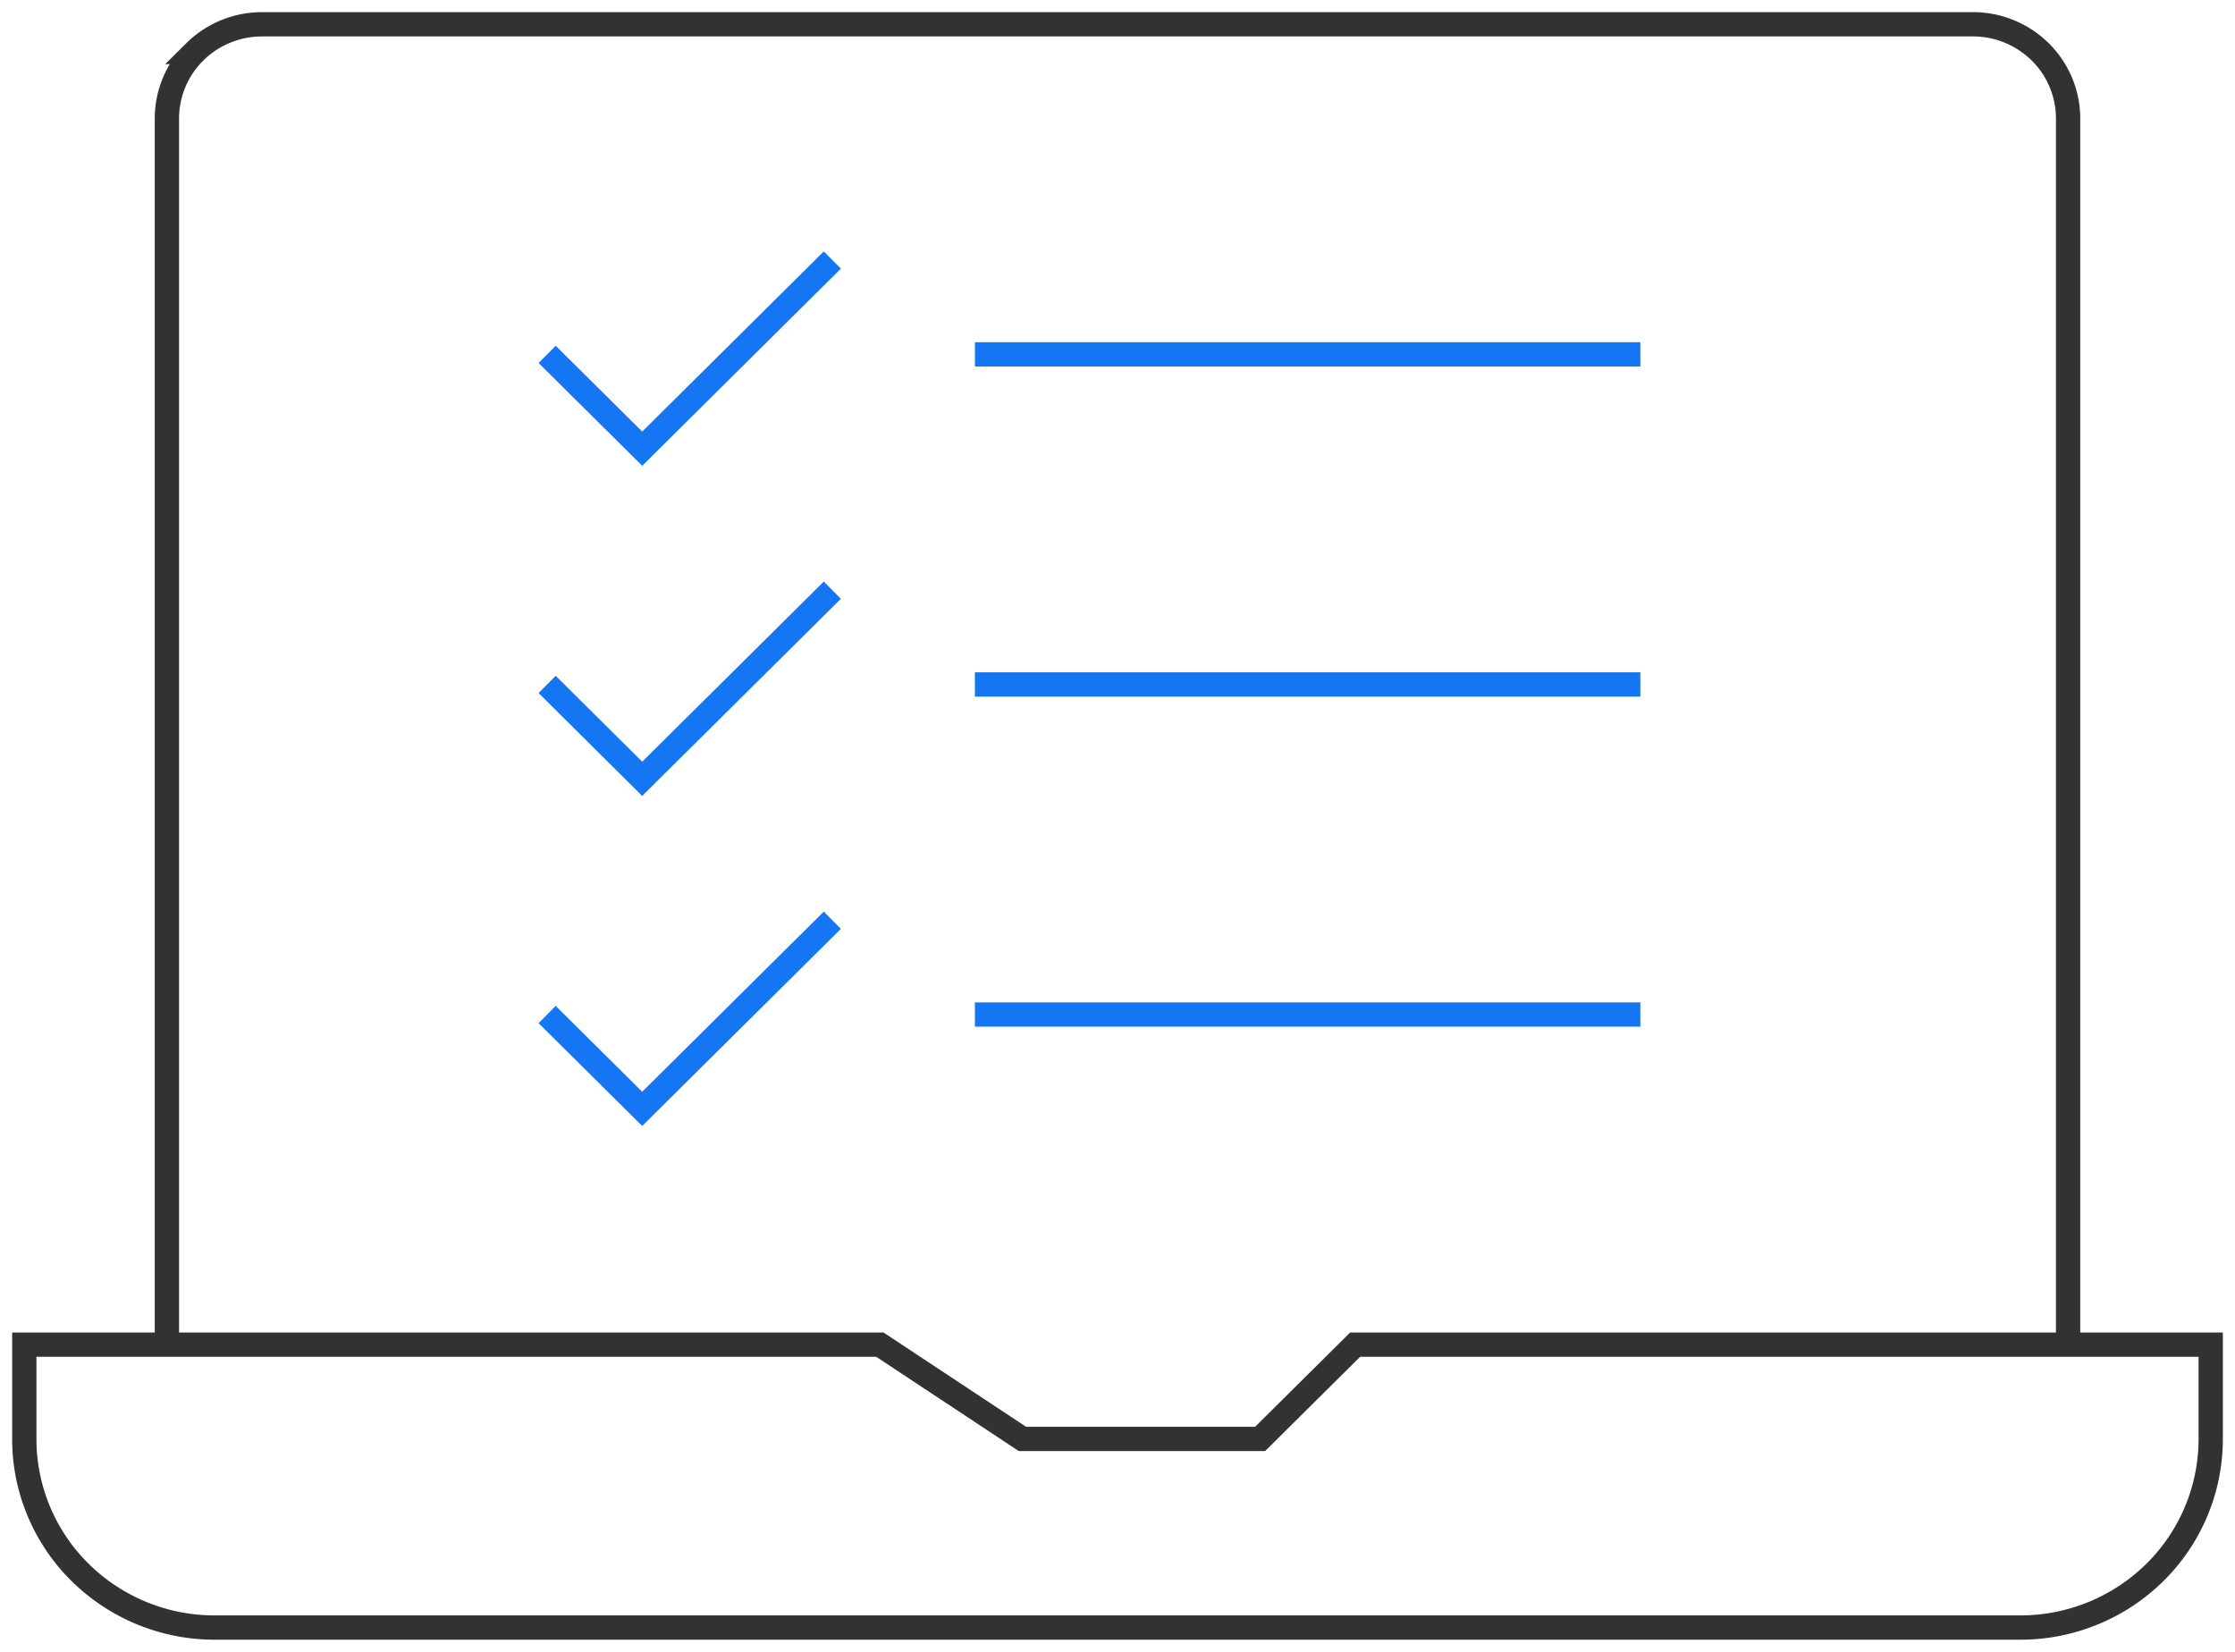
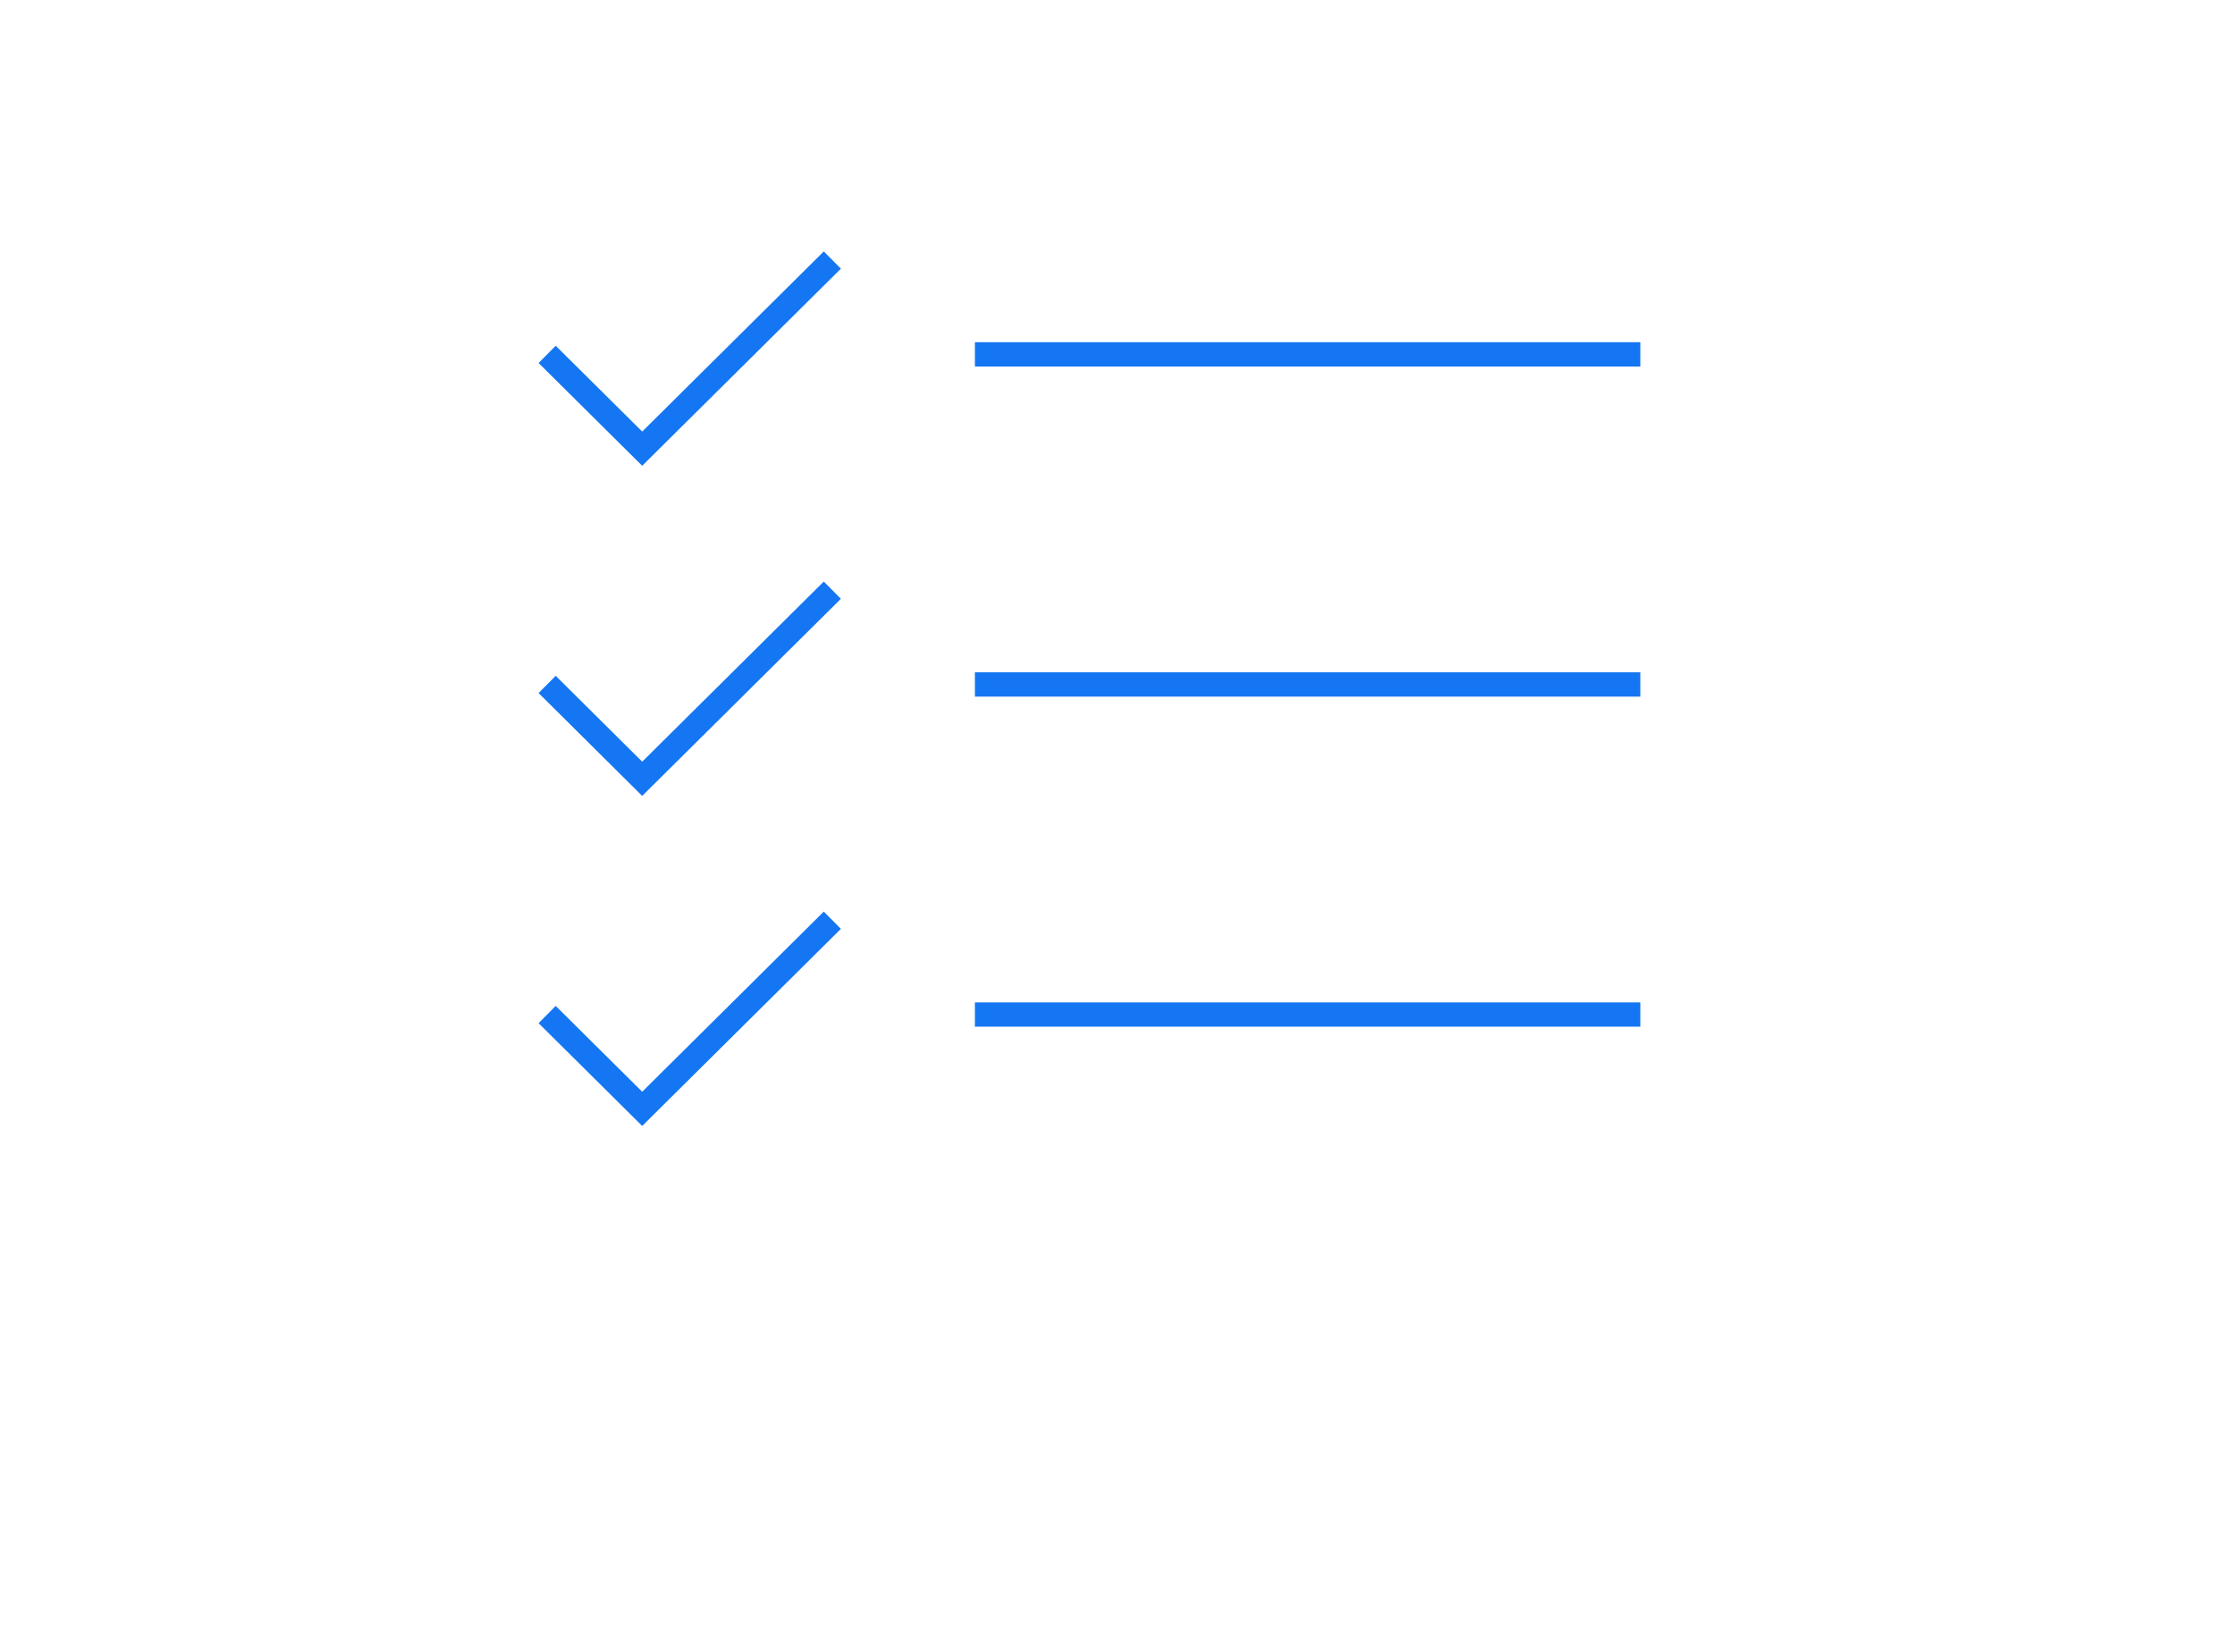
<svg xmlns="http://www.w3.org/2000/svg" width="92" height="68" viewBox="0 0 92 68">
  <g fill="none" fill-rule="evenodd">
-     <path stroke="#323232" d="M91 55.353H55.783l-3.913 3.882h-9.783l-5.87-3.882H1v3.882a7.717 7.717 0 0 0 2.289 5.487A7.875 7.875 0 0 0 8.827 67h74.346a7.875 7.875 0 0 0 5.538-2.278A7.717 7.717 0 0 0 91 59.235v-3.882zM85.13 55.353V4.883a3.858 3.858 0 0 0-1.144-2.744A3.937 3.937 0 0 0 81.216 1H10.784c-1.039 0-2.035.41-2.769 1.139A3.858 3.858 0 0 0 6.87 4.882v50.47" />
    <path stroke="#1476F2" d="M22.522 14.588l3.913 3.882 7.827-7.765m-11.74 17.47l3.913 3.885 7.827-7.765m-11.74 17.47l3.913 3.882 7.827-7.765m5.868-23.294h27.392M40.13 28.176h27.392M40.13 41.764h27.392" />
  </g>
</svg>